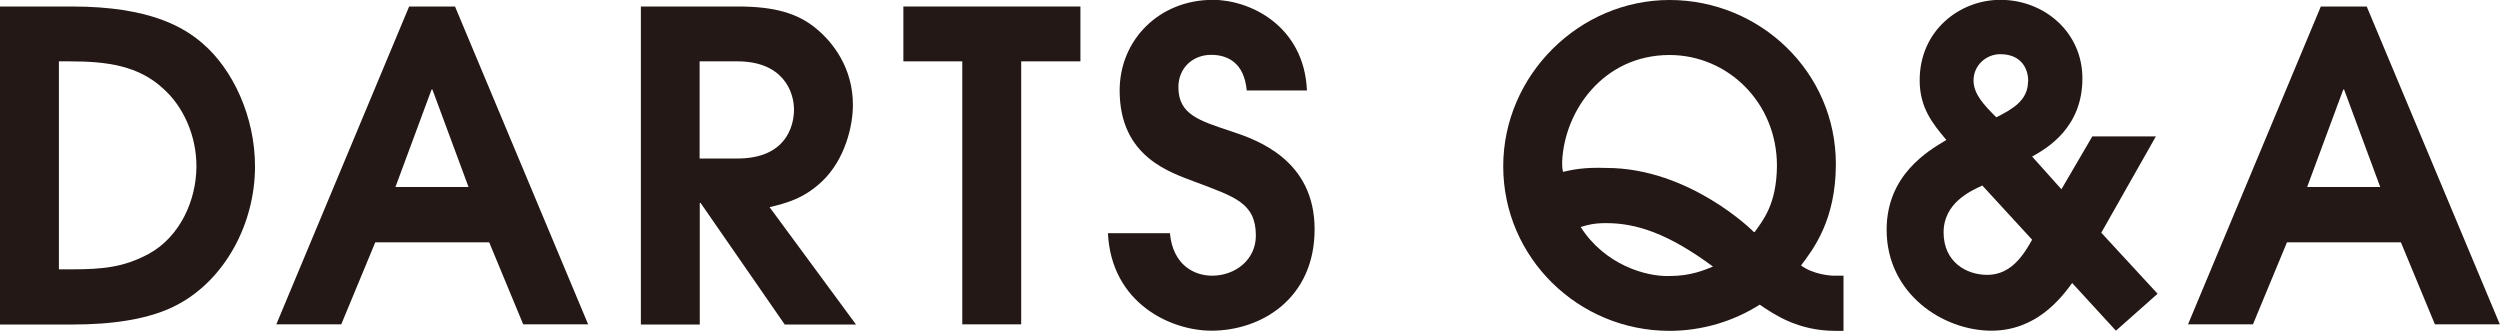
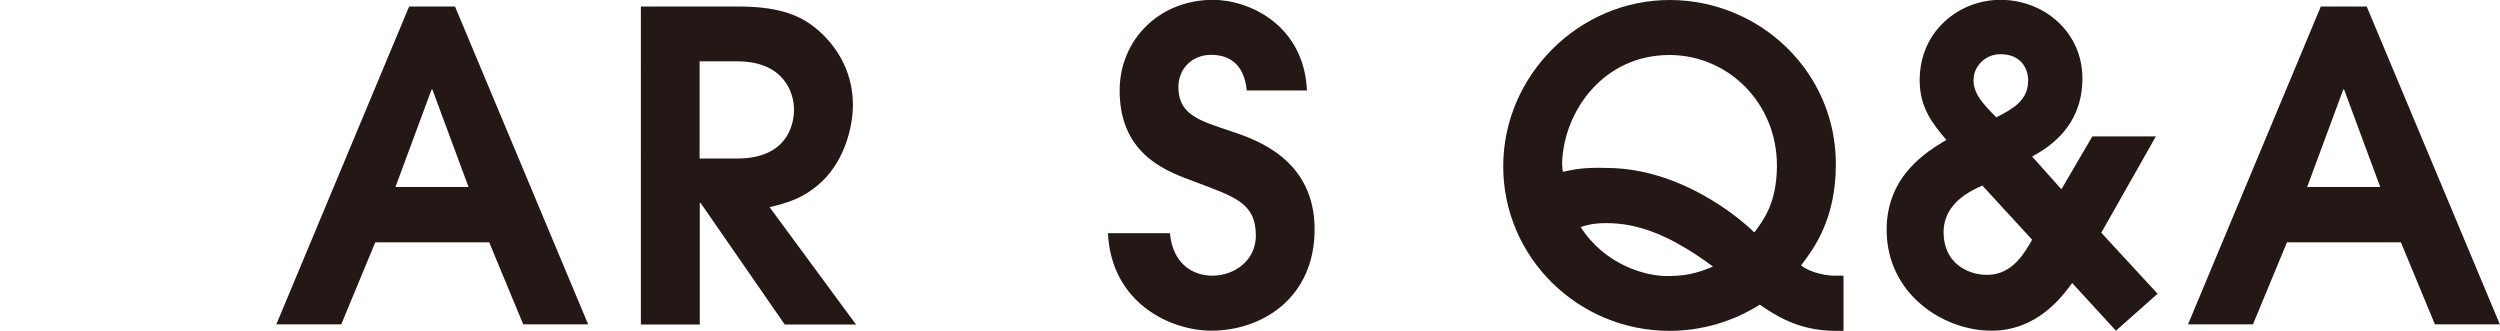
<svg xmlns="http://www.w3.org/2000/svg" id="_レイヤー_2" viewBox="0 0 153.62 20.33">
  <defs>
    <style>.cls-1{fill:#231815;}</style>
  </defs>
  <g id="_レイヤー_1-2">
    <g>
-       <path class="cls-1" d="M0,.4H4.43c4.8,0,6.89,1.29,8.02,2.27,1.85,1.58,3.22,4.49,3.22,7.55,0,3.51-1.82,6.89-4.67,8.45-1.79,1-4.3,1.27-6.49,1.27H0V.4ZM3.62,16.55h.77c1.95,0,3.22-.13,4.75-.95,1.93-1.06,2.93-3.3,2.93-5.39,0-1.9-.82-3.7-2.08-4.8-1.5-1.37-3.41-1.64-5.68-1.64h-.69v12.78Z" />
      <path class="cls-1" d="M25.14,.4h2.82l8.18,19.53h-3.99l-2.09-5.04h-7l-2.09,5.04h-3.99L25.14,.4Zm-.84,11.09h4.49l-2.22-5.99h-.05l-2.22,5.99Z" />
      <path class="cls-1" d="M39.37,.4h5.99c2.24,0,3.64,.42,4.75,1.32,1.11,.9,2.3,2.48,2.3,4.73,0,1.29-.48,3.33-1.87,4.67-1.16,1.11-2.27,1.37-3.25,1.61l5.31,7.21h-4.38l-5.17-7.47h-.05v7.47h-3.62V.4Zm3.62,9.34h2.32c2.98,0,3.48-1.98,3.48-3.01,0-1.08-.66-2.96-3.48-2.96h-2.32v5.97Z" />
-       <path class="cls-1" d="M59.13,3.77h-3.62V.4h10.88V3.77h-3.64V19.93h-3.62V3.77Z" />
      <path class="cls-1" d="M71.89,14.33c.18,1.95,1.48,2.61,2.59,2.61,1.43,0,2.69-.98,2.69-2.46,0-2.01-1.29-2.38-3.72-3.3-1.5-.58-4.65-1.5-4.65-5.62,0-3.11,2.43-5.57,5.73-5.57,2.27,0,5.6,1.58,5.78,5.57h-3.7c-.16-1.74-1.21-2.19-2.19-2.19-1.14,0-2.01,.82-2.01,1.98,0,1.69,1.27,2.06,3.25,2.72,1.61,.53,5.12,1.77,5.12,6.02s-3.27,6.23-6.34,6.23c-2.51,0-6.15-1.69-6.36-5.99h3.8Z" />
      <path class="cls-1" d="M113.28,20.33h-.5c-2.3,0-3.75-1-4.65-1.61-1.61,1.03-3.56,1.61-5.54,1.61-5.62,0-10.22-4.51-10.22-10.11S97.04,0,102.59,0s10.22,4.41,10.22,10.08c0,3.46-1.4,5.25-2.14,6.23,.71,.53,1.72,.63,2.03,.63h.58v3.38Zm-5.46-6.07c.5-.71,1.35-1.69,1.37-4.07,0-3.91-3.04-6.81-6.6-6.81-4.06,0-6.47,3.43-6.6,6.57,0,.4,.03,.5,.05,.61,.58-.13,1.27-.29,2.67-.24,5.12,0,9.05,3.91,9.05,3.93h.05Zm-9.13-.55c-.74,0-1.16,.11-1.56,.24,1.48,2.32,4.01,3.06,5.46,3.01,1.32,0,2.14-.37,2.67-.58-2.75-2.03-4.7-2.67-6.57-2.67Z" />
      <path class="cls-1" d="M132.47,8.39l-3.35,5.91,3.46,3.75-2.56,2.27-2.69-2.93c-.71,.98-2.24,2.93-4.96,2.93-2.98,0-6.44-2.27-6.44-6.2,0-3.35,2.51-4.83,3.67-5.52-.9-1.06-1.64-2.03-1.64-3.67,0-3.06,2.46-4.94,4.96-4.94,2.69,0,5.04,1.98,5.04,4.83,0,3.04-2.19,4.3-3.09,4.8l1.8,2.01,1.9-3.25h3.91Zm-10.66,3.01c-.74,.34-2.38,1.08-2.38,2.88s1.37,2.61,2.69,2.61c1.53,0,2.3-1.37,2.75-2.16l-3.06-3.33Zm2.82-6.41c0-.77-.42-1.66-1.72-1.66-.87,0-1.64,.69-1.64,1.61,0,.84,.63,1.5,1.4,2.27,.98-.5,1.95-1.03,1.95-2.22Z" />
      <path class="cls-1" d="M142.61,.4h2.82l8.18,19.53h-3.99l-2.09-5.04h-7l-2.09,5.04h-3.99L142.61,.4Zm-.84,11.09h4.49l-2.22-5.99h-.05l-2.22,5.99Z" />
    </g>
  </g>
</svg>